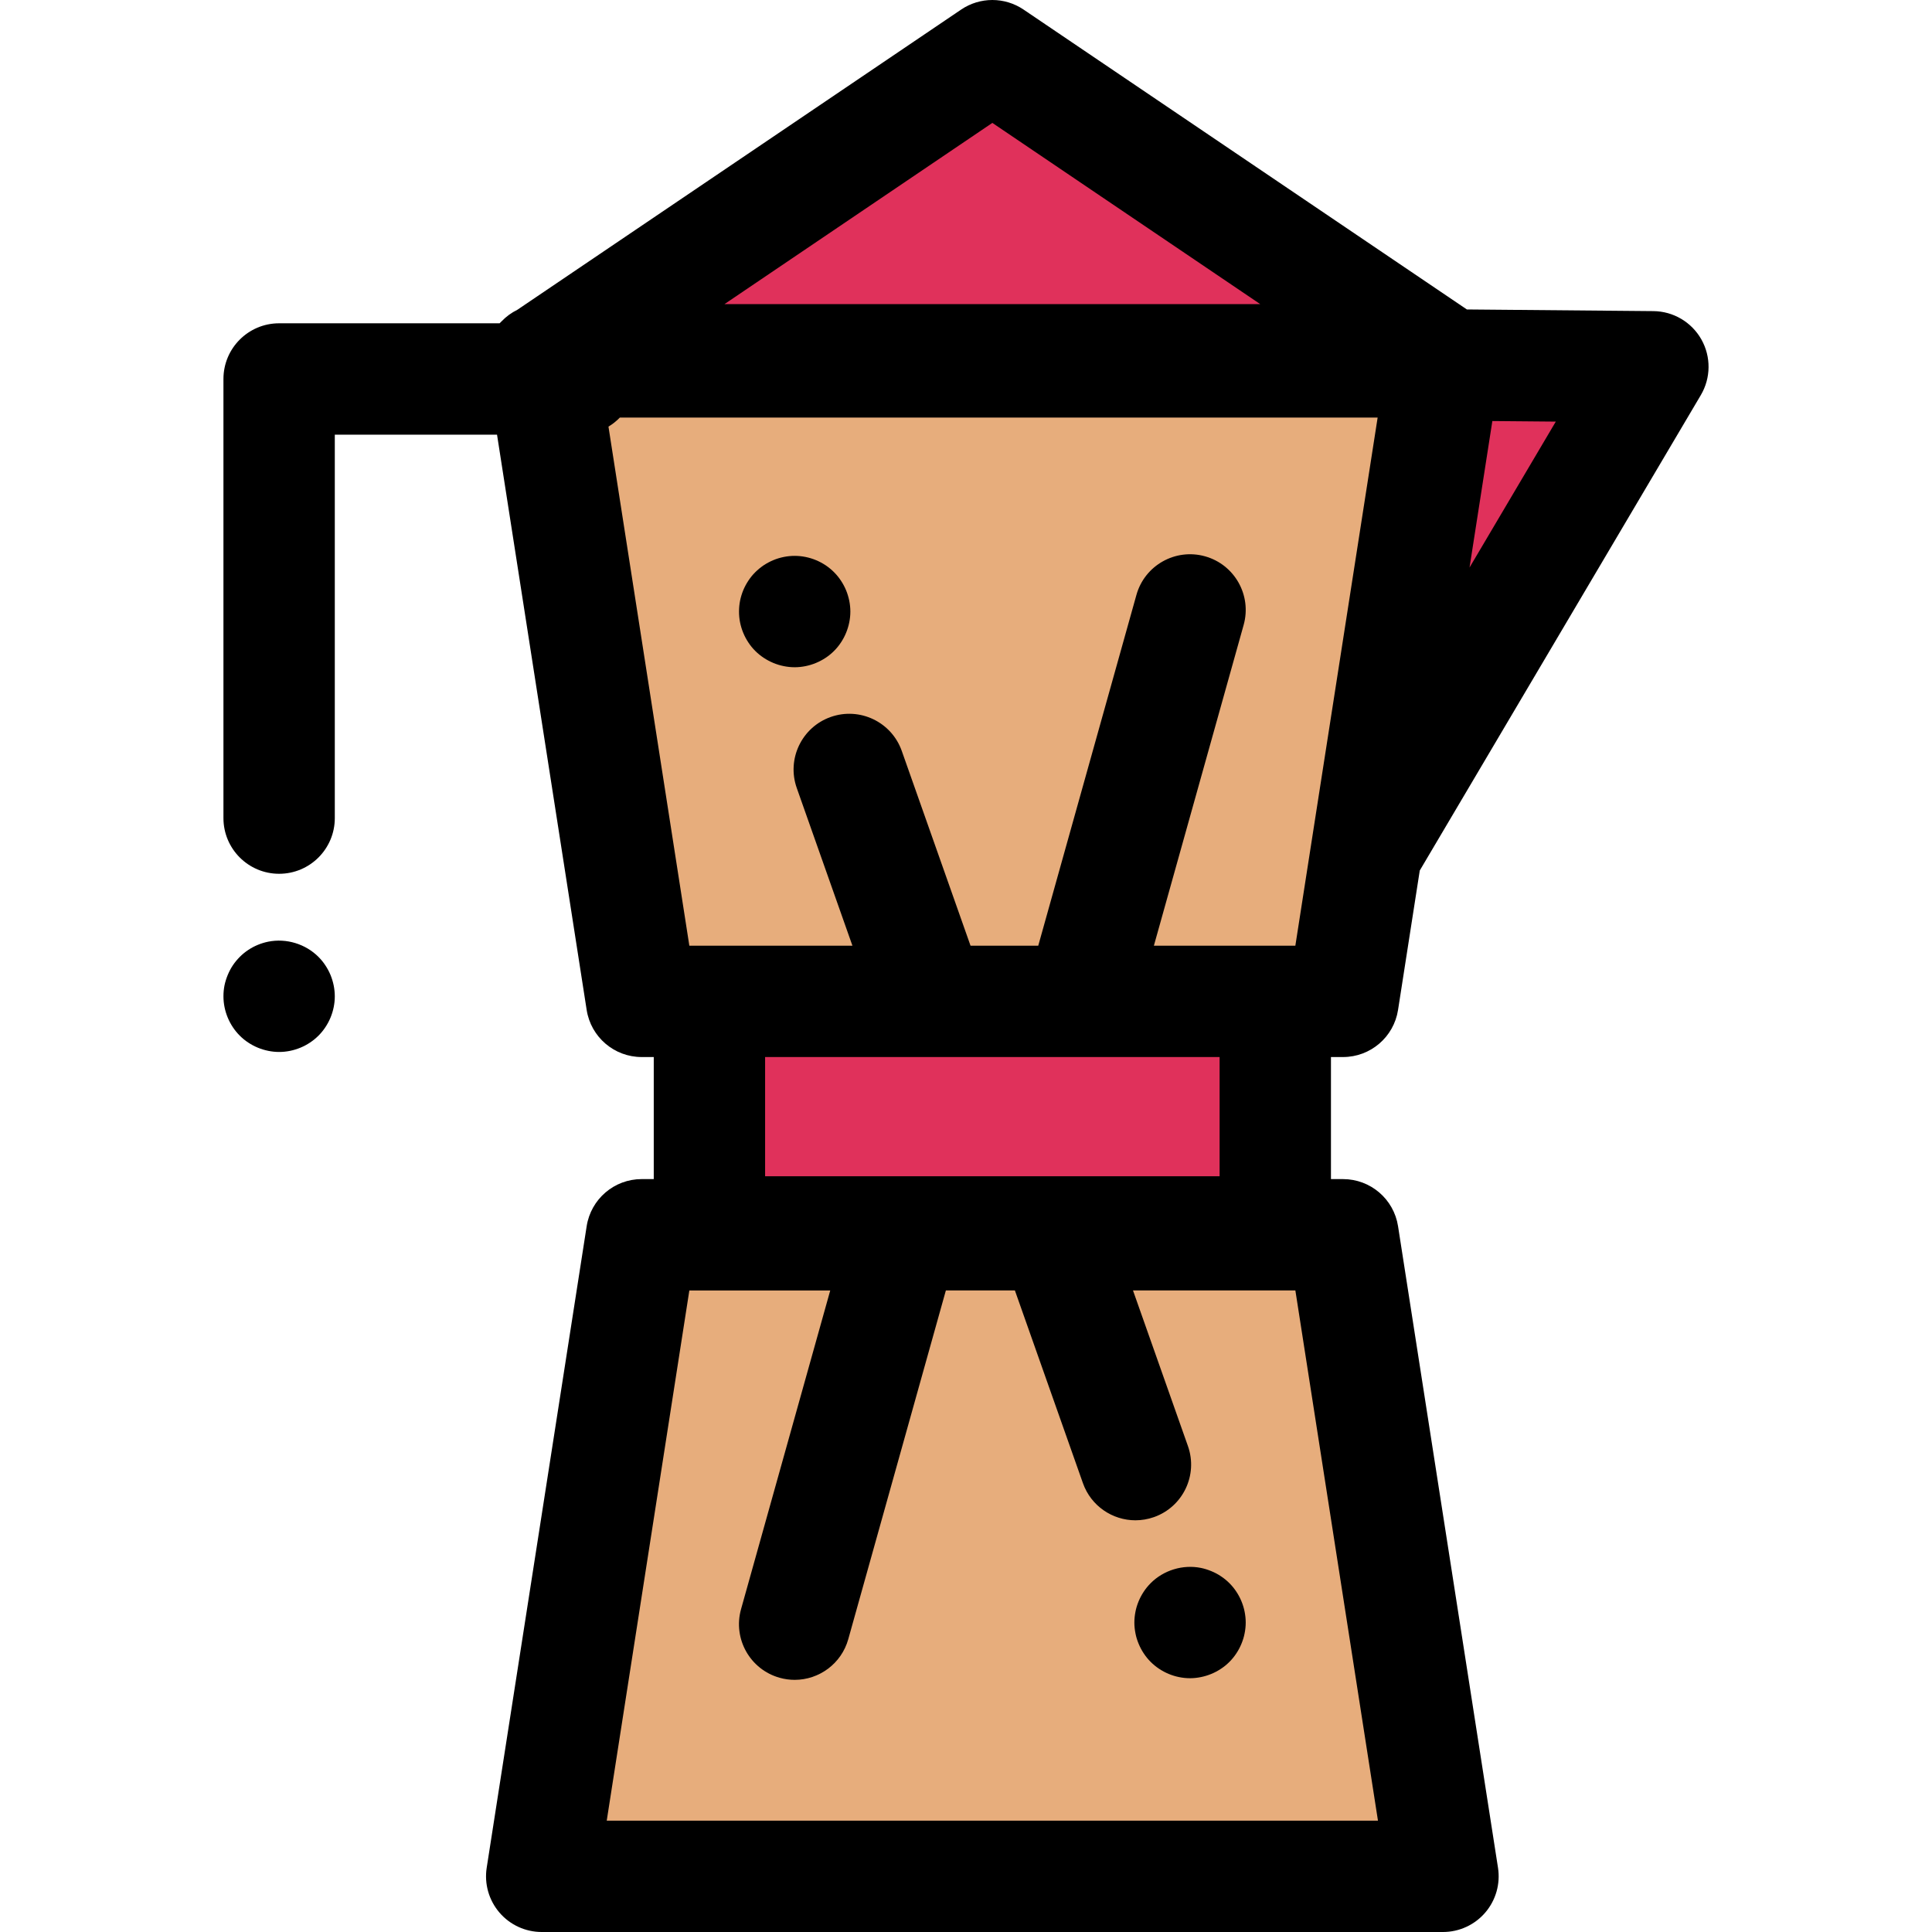
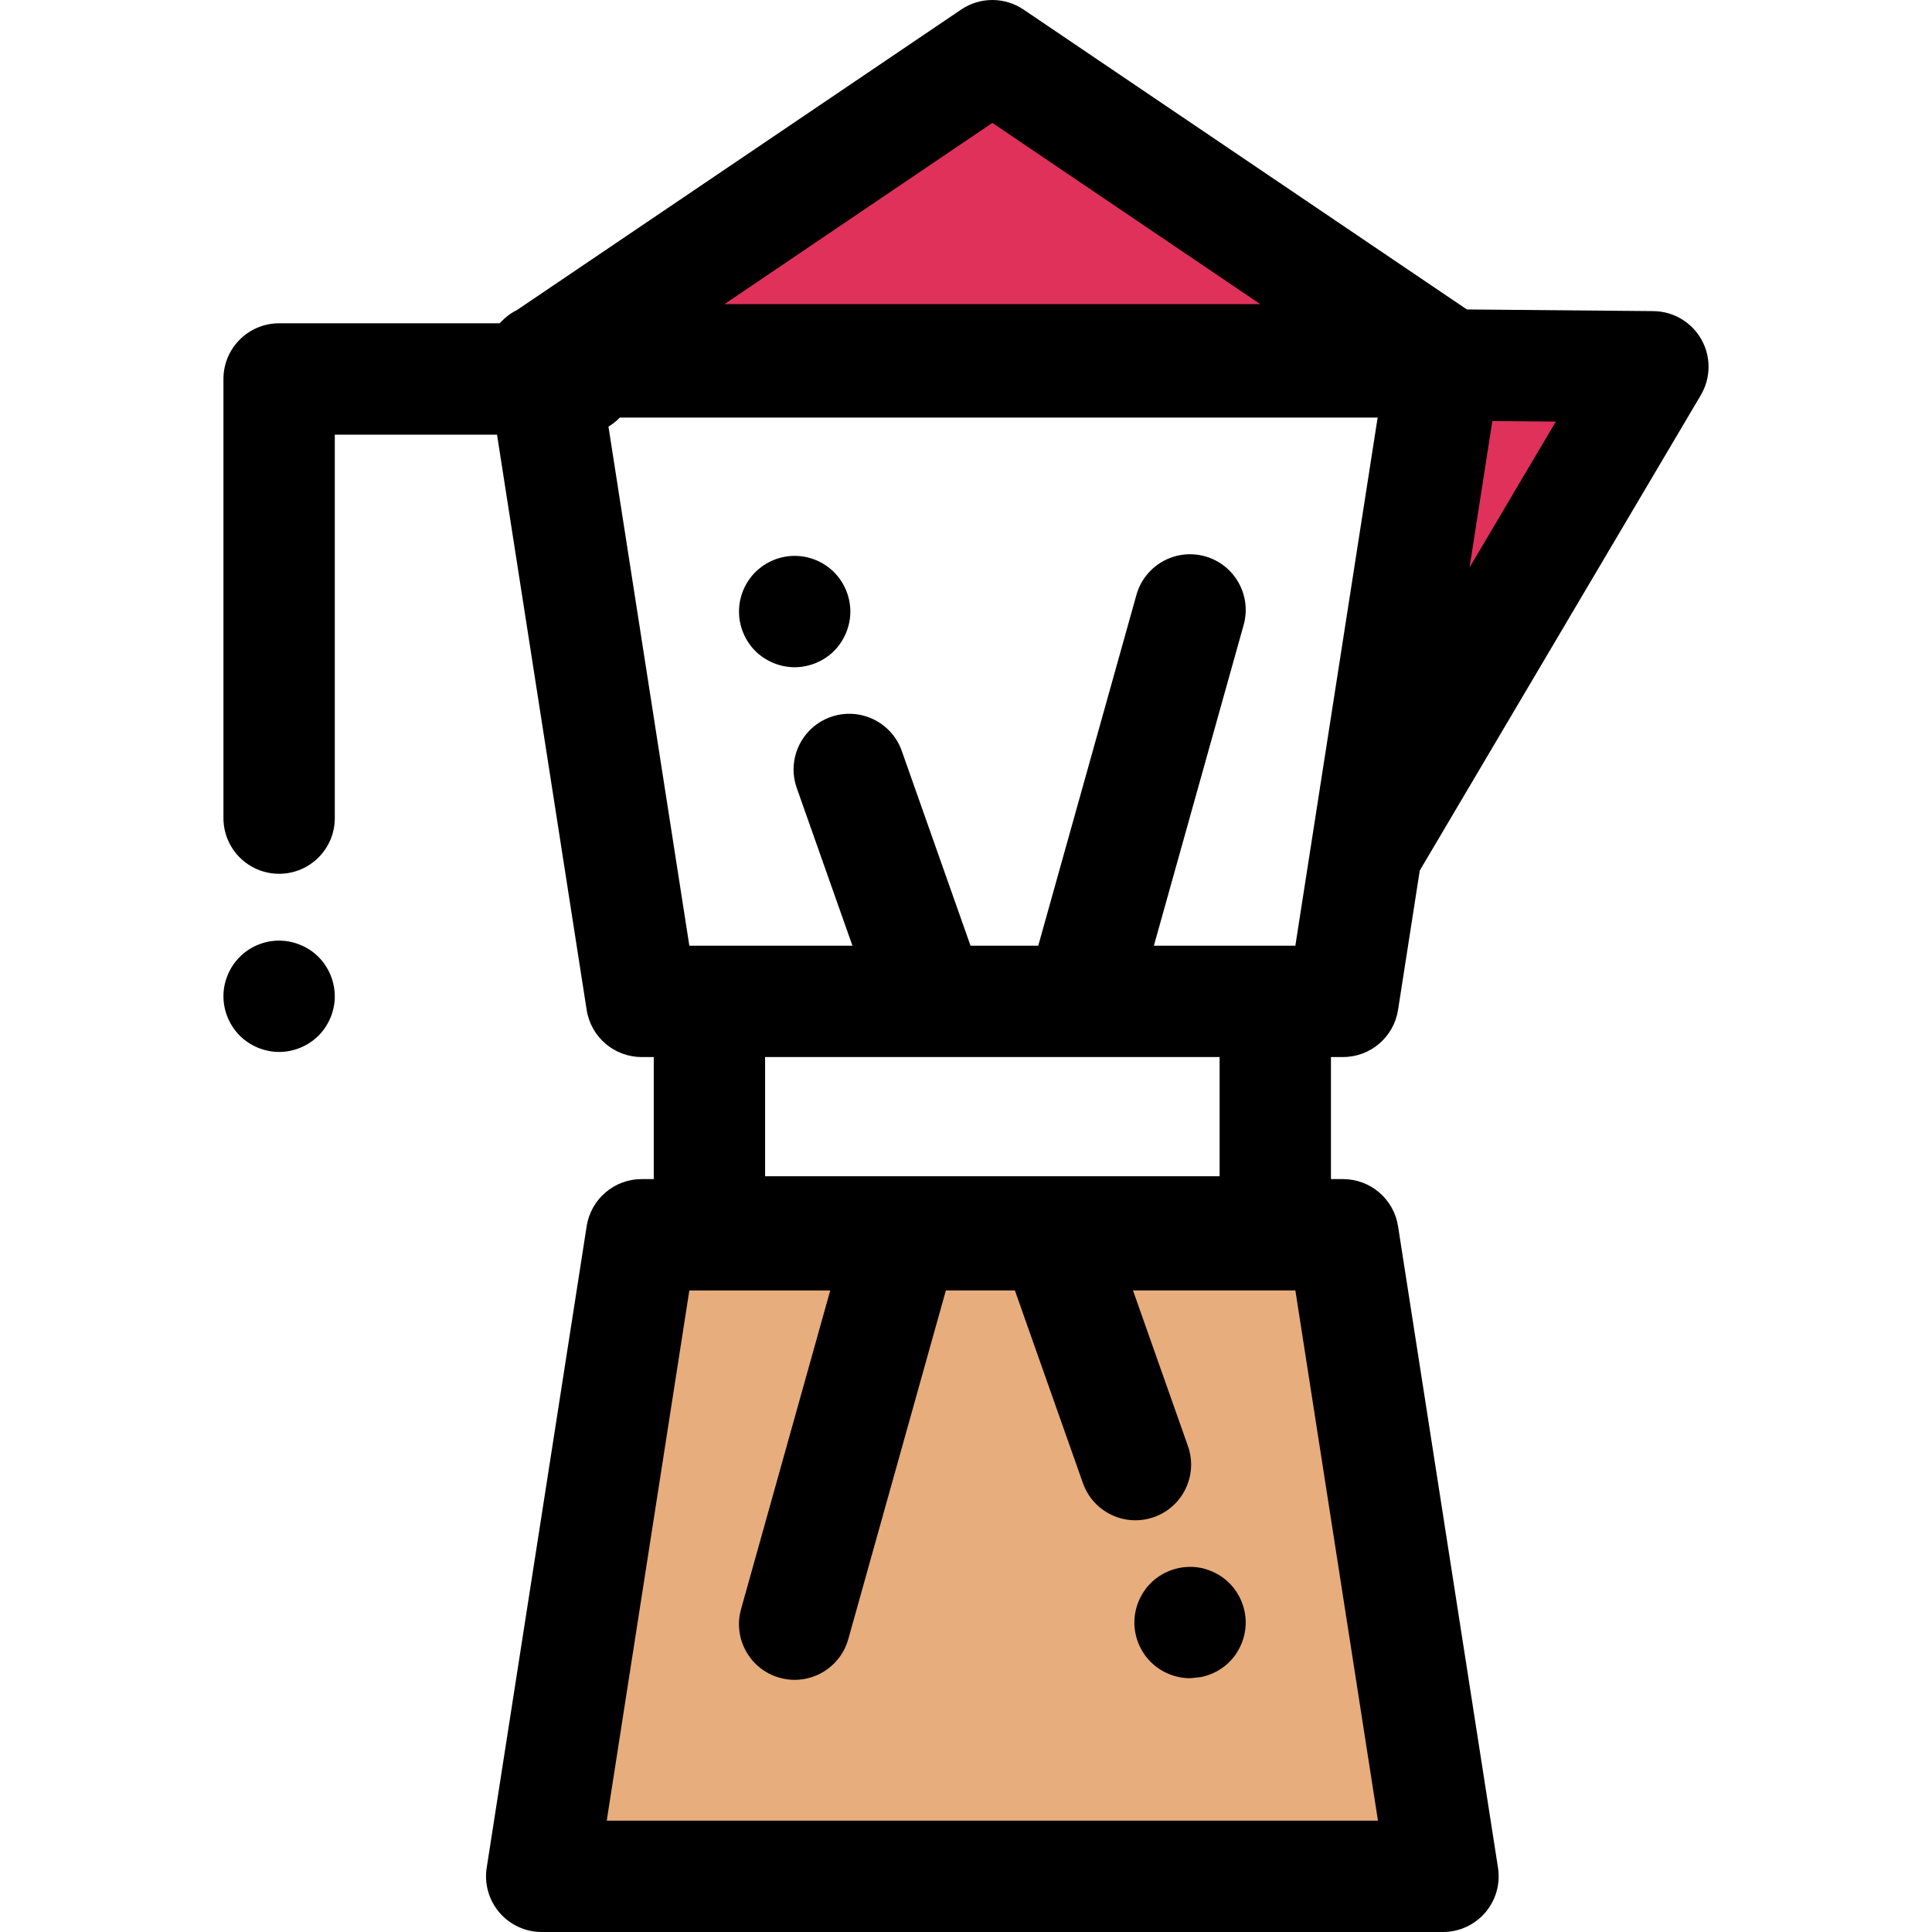
<svg xmlns="http://www.w3.org/2000/svg" version="1.1" id="Layer_1" viewBox="0 0 511.999 511.999" xml:space="preserve">
-   <polygon style="fill:#E7AD7C;" points="355.917,265.371 170.05,265.371 143.561,95.353 382.408,95.353 " />
  <polygon style="fill:#E0315B;" points="382.871,96.714 363.029,224.072 438.029,97.206 " />
  <polygon style="fill:#E7AD7C;" points="170.05,327.226 355.917,327.226 382.408,497.245 143.561,497.245 " />
  <g>
-     <rect x="188.005" y="265.363" style="fill:#E0315B;" width="149.952" height="61.099" />
    <polygon style="fill:#E0315B;" points="262.984,14.755 143.025,95.907 382.942,95.907  " />
  </g>
  <path d="M73.97,278.78c-0.959,0-1.934-0.102-2.877-0.294c-0.944-0.193-1.874-0.472-2.759-0.841  c-0.899-0.369-1.754-0.828-2.551-1.357c-0.812-0.531-1.565-1.151-2.244-1.83c-2.743-2.744-4.323-6.551-4.323-10.432  c0-0.958,0.089-1.933,0.279-2.892c0.193-0.93,0.487-1.859,0.856-2.759c0.369-0.885,0.813-1.741,1.343-2.538  c0.546-0.812,1.166-1.564,1.844-2.243c0.679-0.695,1.433-1.298,2.244-1.844c0.797-0.531,1.653-0.989,2.551-1.357  c0.887-0.369,1.815-0.649,2.759-0.841c4.795-0.959,9.886,0.605,13.31,4.043c0.679,0.679,1.298,1.431,1.828,2.243  c0.531,0.797,0.989,1.653,1.357,2.538c0.369,0.9,0.649,1.83,0.841,2.759c0.192,0.959,0.295,1.934,0.295,2.892  c0,3.88-1.579,7.687-4.323,10.432C81.657,277.203,77.85,278.78,73.97,278.78z" />
  <path d="M210.599,176.826c-0.974,0-1.933-0.103-2.892-0.295c-0.944-0.192-1.874-0.472-2.759-0.841  c-0.885-0.369-1.741-0.826-2.551-1.357c-0.797-0.53-1.565-1.149-2.244-1.828c-0.679-0.679-1.298-1.433-1.828-2.244  c-0.531-0.797-0.989-1.653-1.357-2.551c-0.369-0.887-0.649-1.815-0.841-2.759c-0.192-0.946-0.28-1.918-0.28-2.877  s0.09-1.933,0.28-2.892c0.192-0.93,0.472-1.859,0.841-2.759c0.369-0.885,0.826-1.741,1.357-2.538  c0.53-0.812,1.149-1.565,1.828-2.244c0.679-0.679,1.446-1.298,2.244-1.844c0.812-0.53,1.667-0.989,2.551-1.357  c0.887-0.369,1.815-0.648,2.759-0.84c1.903-0.385,3.866-0.385,5.769,0c0.944,0.192,1.875,0.471,2.759,0.84s1.756,0.828,2.553,1.357  c0.812,0.546,1.564,1.166,2.243,1.844c0.679,0.679,1.298,1.433,1.83,2.244c0.53,0.797,0.989,1.653,1.357,2.538  c0.369,0.9,0.648,1.83,0.841,2.759c0.192,0.959,0.294,1.933,0.294,2.892s-0.102,1.933-0.294,2.877  c-0.193,0.944-0.472,1.874-0.841,2.759c-0.369,0.899-0.828,1.754-1.357,2.551c-0.531,0.812-1.151,1.565-1.83,2.244  c-0.679,0.679-1.431,1.298-2.243,1.828c-0.797,0.531-1.669,0.989-2.553,1.357c-0.884,0.369-1.815,0.649-2.759,0.841  C212.532,176.723,211.558,176.826,210.599,176.826z" />
-   <path d="M315.372,444.743c-3.882,0-7.687-1.579-10.432-4.323c-0.679-0.68-1.298-1.433-1.83-2.244  c-0.531-0.797-0.989-1.653-1.357-2.551c-0.369-0.887-0.664-1.815-0.841-2.759c-0.192-0.946-0.294-1.92-0.294-2.877  c0-0.959,0.102-1.934,0.294-2.892c0.177-0.93,0.472-1.859,0.841-2.759c0.369-0.885,0.826-1.741,1.357-2.538  c0.531-0.813,1.151-1.565,1.83-2.244c3.423-3.438,8.513-5.002,13.309-4.043c0.946,0.193,1.875,0.487,2.759,0.856  c0.9,0.369,1.756,0.813,2.553,1.357c0.812,0.531,1.564,1.151,2.243,1.83c0.679,0.679,1.298,1.431,1.83,2.244  c0.531,0.797,0.989,1.653,1.357,2.538c0.369,0.9,0.664,1.83,0.841,2.759c0.192,0.958,0.295,1.933,0.295,2.892  c0,0.958-0.103,1.933-0.295,2.877c-0.177,0.944-0.472,1.874-0.841,2.759c-0.369,0.899-0.826,1.754-1.357,2.551  c-0.531,0.811-1.151,1.564-1.83,2.244c-0.679,0.679-1.431,1.298-2.243,1.828c-0.797,0.531-1.653,0.989-2.553,1.357  c-0.885,0.369-1.813,0.649-2.759,0.841C317.305,444.638,316.331,444.743,315.372,444.743z" />
+   <path d="M315.372,444.743c-3.882,0-7.687-1.579-10.432-4.323c-0.679-0.68-1.298-1.433-1.83-2.244  c-0.531-0.797-0.989-1.653-1.357-2.551c-0.369-0.887-0.664-1.815-0.841-2.759c-0.192-0.946-0.294-1.92-0.294-2.877  c0-0.959,0.102-1.934,0.294-2.892c0.177-0.93,0.472-1.859,0.841-2.759c0.369-0.885,0.826-1.741,1.357-2.538  c0.531-0.813,1.151-1.565,1.83-2.244c3.423-3.438,8.513-5.002,13.309-4.043c0.946,0.193,1.875,0.487,2.759,0.856  c0.9,0.369,1.756,0.813,2.553,1.357c0.812,0.531,1.564,1.151,2.243,1.83c0.679,0.679,1.298,1.431,1.83,2.244  c0.531,0.797,0.989,1.653,1.357,2.538c0.369,0.9,0.664,1.83,0.841,2.759c0.192,0.958,0.295,1.933,0.295,2.892  c0,0.958-0.103,1.933-0.295,2.877c-0.177,0.944-0.472,1.874-0.841,2.759c-0.369,0.899-0.826,1.754-1.357,2.551  c-0.531,0.811-1.151,1.564-1.83,2.244c-0.679,0.679-1.431,1.298-2.243,1.828c-0.797,0.531-1.653,0.989-2.553,1.357  c-0.885,0.369-1.813,0.649-2.759,0.841z" />
  <path d="M355.917,280.125c7.273,0,13.459-5.298,14.579-12.484l5.756-36.946l74.479-125.982c2.684-4.54,2.74-10.17,0.148-14.764  c-2.594-4.592-7.442-7.453-12.717-7.5l-49.425-0.44L271.251,2.534c-4.994-3.377-11.541-3.38-16.536,0l-117.638,79.58  c-1.527,0.748-2.918,1.763-4.12,3.007c-0.192,0.18-0.372,0.367-0.552,0.555H73.97c-8.148,0-14.755,6.607-14.755,14.755v116.375  c0,8.148,6.607,14.755,14.755,14.755s14.755-6.607,14.755-14.755v-101.62h42.992l23.755,152.456  c1.12,7.186,7.307,12.484,14.579,12.484h3.2v32.345h-3.2c-7.273,0-13.459,5.298-14.579,12.484L128.98,494.974  c-0.662,4.258,0.568,8.593,3.371,11.867c2.802,3.274,6.898,5.158,11.208,5.158h238.847c4.31,0,8.404-1.884,11.208-5.158  c2.803-3.274,4.034-7.609,3.371-11.867l-26.489-170.017c-1.12-7.186-7.307-12.484-14.579-12.484h-3.2v-32.345h3.2V280.125z   M365.174,482.49H160.791l21.893-140.508h37.338l-23.637,84.459c-2.196,7.847,2.384,15.99,10.232,18.185  c1.329,0.372,2.669,0.55,3.985,0.55c6.451,0,12.376-4.266,14.2-10.783l25.864-92.415h18.291l18.029,51.068  c2.139,6.06,7.833,9.847,13.914,9.847c1.629,0,3.289-0.273,4.912-0.845c7.684-2.713,11.714-11.141,9.002-18.826l-14.561-41.244  h43.032L365.174,482.49z M389.44,150.403l6.049-38.823l16.813,0.15L389.44,150.403z M262.984,32.569l70.997,48.03H191.987  L262.984,32.569z M161.25,113.058c1.107-0.668,2.12-1.471,3.013-2.396h200.825l-21.806,139.955h-5.321h-32.17l23.789-85.002  c2.196-7.847-2.384-15.99-10.232-18.185c-7.841-2.193-15.99,2.384-18.185,10.232l-26.016,92.956H257.2l-18.221-51.611  c-2.713-7.684-11.143-11.714-18.826-9.002c-7.684,2.713-11.714,11.141-9.002,18.826l14.752,41.787h-37.899h-5.321L161.25,113.058z   M323.207,311.712H202.76v-31.587h120.447L323.207,311.712L323.207,311.712z" />
</svg>